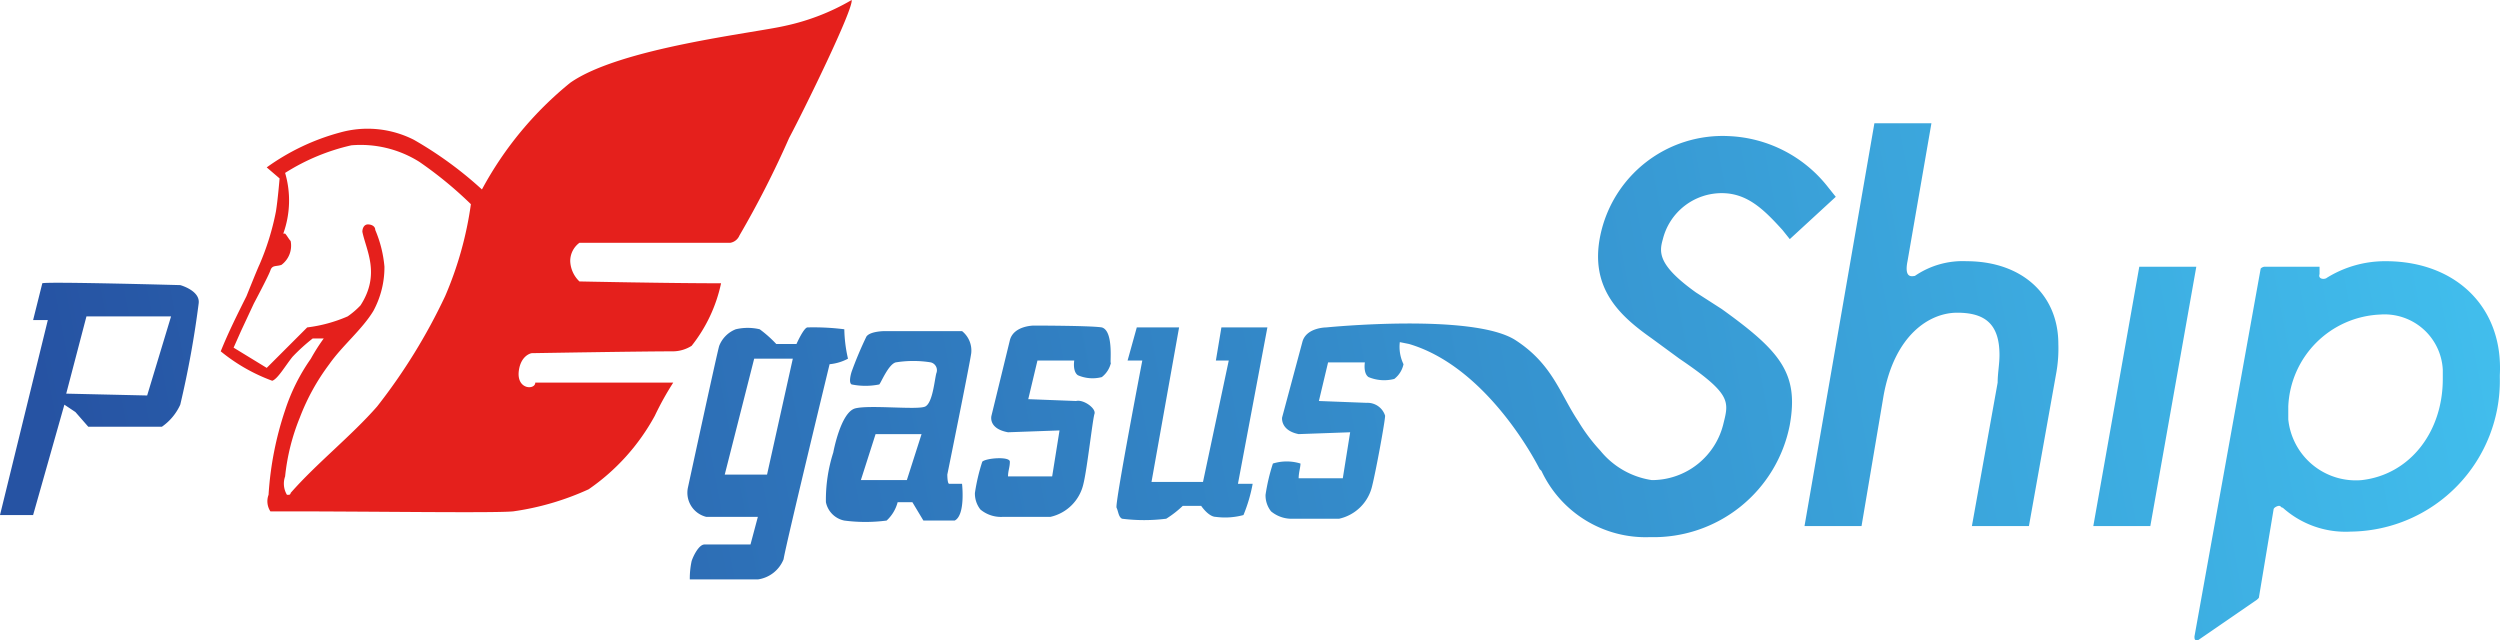
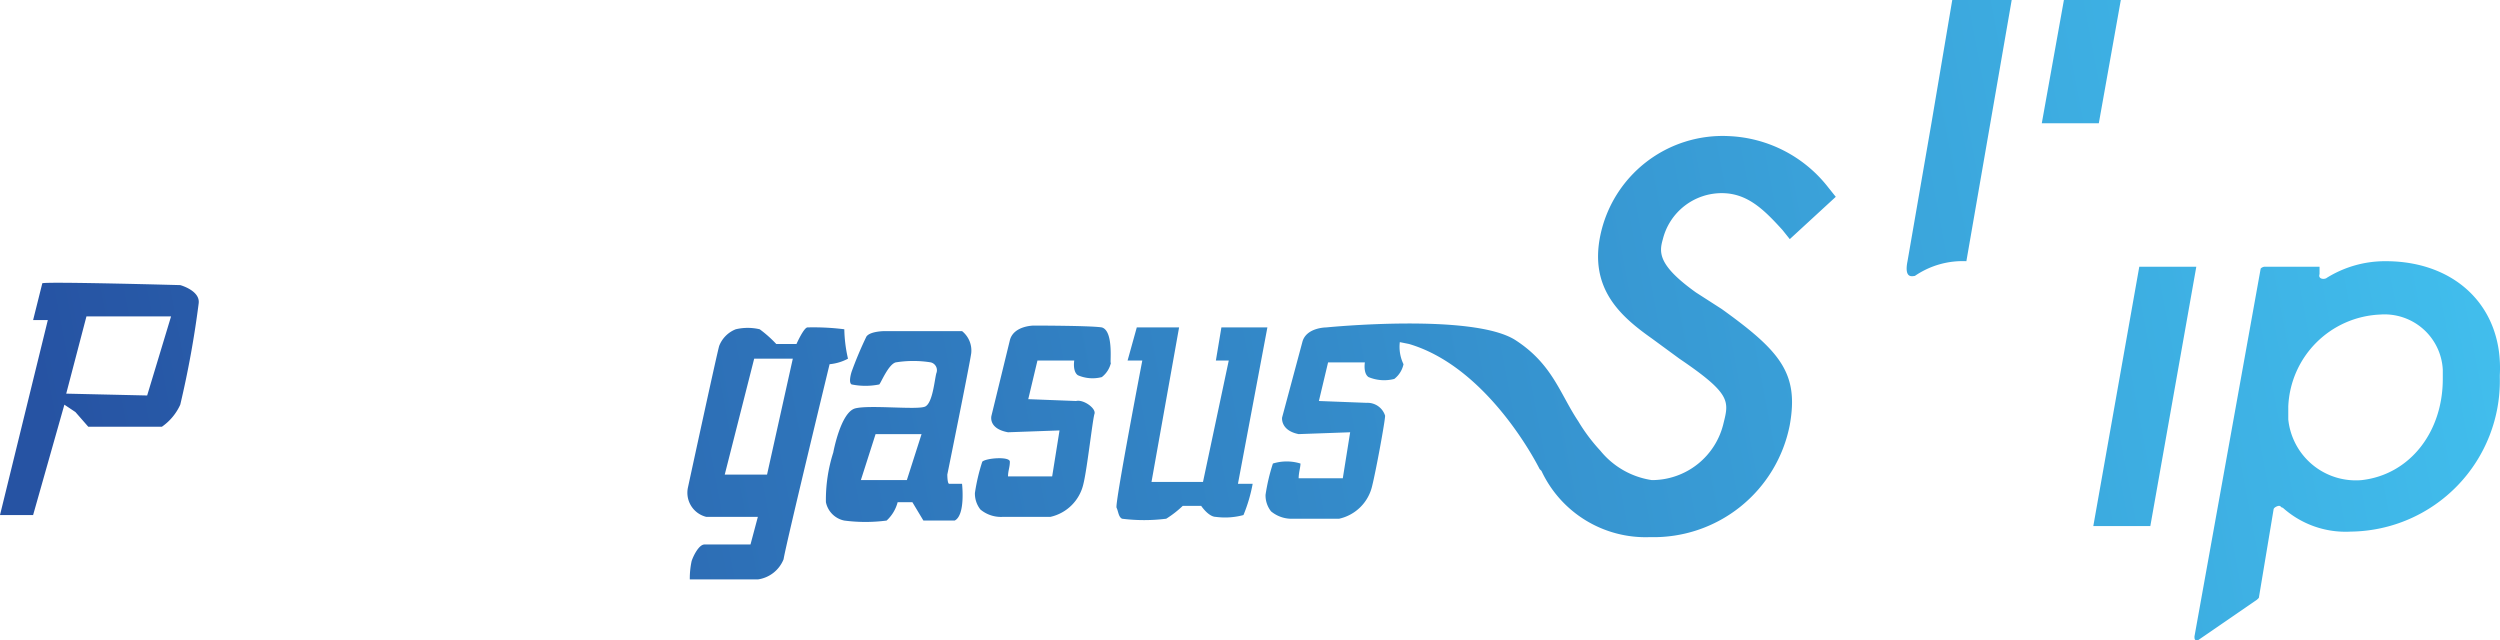
<svg xmlns="http://www.w3.org/2000/svg" viewBox="0 0 135.91 34.8">
  <defs>
    <style>.cls-1{fill:#e5201c;}.cls-2{fill:url(#名称未設定グラデーション);}</style>
    <linearGradient id="名称未設定グラデーション" x1="86.28" y1="80.49" x2="61.62" y2="-49.51" gradientTransform="translate(85.36 -50.56) rotate(90)" gradientUnits="userSpaceOnUse">
      <stop offset="0" stop-color="#2653a3" />
      <stop offset="1" stop-color="#41beed" />
    </linearGradient>
  </defs>
  <title>btn_ship_login</title>
  <g id="レイヤー_2" data-name="レイヤー 2">
    <g id="レイヤー_1-2" data-name="レイヤー 1">
      <g id="レイヤー_2-2" data-name="レイヤー 2">
        <g id="レイヤー_1-2-2" data-name="レイヤー 1-2">
-           <path class="cls-1" d="M28.2,20.2c.1-.9.7-1,.7-1s5.9-.1,7.7-.1a1.93,1.93,0,0,0,1-.3,8.22,8.22,0,0,0,1.6-3.4c-2.9,0-7.7-.1-7.7-.1a1.61,1.61,0,0,1-.5-1.1,1.23,1.23,0,0,1,.5-1h8.2a.66.66,0,0,0,.5-.4,52.78,52.78,0,0,0,2.7-5.3C43.7,6,46.4.5,46.3,0a12.23,12.23,0,0,1-3.6,1.4c-1.7.4-9,1.2-11.7,3.1a19.1,19.1,0,0,0-4.8,5.8,20.72,20.72,0,0,0-3.7-2.7,5.55,5.55,0,0,0-4-.4,12.26,12.26,0,0,0-4,1.9l.7.6s-.1,1.2-.2,1.8a14,14,0,0,1-.9,2.9c-.1.2-.7,1.7-.7,1.7-.5,1-1,2-1.4,3a9.7,9.7,0,0,0,2.8,1.6c.3-.1.7-.8,1.1-1.3a10,10,0,0,1,1.1-1h.6a10.54,10.54,0,0,0-.7,1.1,10.49,10.49,0,0,0-1.4,2.8,17.86,17.86,0,0,0-.9,4.6,1,1,0,0,0,.1.9h.9c4.6,0,11.3.1,12.3,0A14.84,14.84,0,0,0,32,26.6a11.55,11.55,0,0,0,3.6-4,16.18,16.18,0,0,1,1-1.8H29.1C29.1,21.2,28.1,21.2,28.2,20.2Zm-4-4.1a31.31,31.31,0,0,1-3.7,6c-1.4,1.6-3.3,3.1-4.7,4.7a.1.1,0,0,1-.1.1h-.1a1.18,1.18,0,0,1-.1-1,11.56,11.56,0,0,1,.8-3.2,11.81,11.81,0,0,1,1.6-2.9c.7-1,1.8-1.9,2.4-2.9a5,5,0,0,0,.6-2.4,6.53,6.53,0,0,0-.5-2c0-.2-.2-.3-.4-.3h0c-.2,0-.3.2-.3.4h0c.2,1,1,2.3-.1,4a4.35,4.35,0,0,1-.7.6,7.94,7.94,0,0,1-2.2.6l-1.3,1.3-.9.9-1.8-1.1.4-.9.7-1.5s.8-1.5.9-1.8.3-.2.6-.3a1.3,1.3,0,0,0,.5-1.3c-.1-.1-.2-.3-.3-.4h-.1a5.32,5.32,0,0,0,.1-3.3,11.45,11.45,0,0,1,3.6-1.5,6,6,0,0,1,3.7.9,21.46,21.46,0,0,1,2.8,2.3A19.36,19.36,0,0,1,24.2,16.1Z" />
-         </g>
+           </g>
      </g>
      <g id="レイヤー_2-3" data-name="レイヤー 2">
        <g id="レイヤー_1-2-3" data-name="レイヤー 1-2">
-           <path class="cls-2" d="M9.8,15.5s-7.3-.2-7.5-.1l-.5,2h.8L0,28H1.8l1.7-6,.6.4.7.8h4a2.94,2.94,0,0,0,1-1.2,53,53,0,0,0,1-5.5C10.9,15.8,9.8,15.5,9.8,15.5ZM8,21.5l-4.4-.1,1.1-4.2H9.3Zm37.9-3.6a13.4,13.4,0,0,0-2-.1c-.2,0-.6.9-.6.9H42.2a6.47,6.47,0,0,0-.9-.8,2.85,2.85,0,0,0-1.3,0,1.59,1.59,0,0,0-.9.9c-.1.3-1.7,7.7-1.7,7.7a1.35,1.35,0,0,0,1,1.6h2.8l-.4,1.5H38.3c-.3,0-.6.6-.7.9a4.59,4.59,0,0,0-.1,1h3.7a1.77,1.77,0,0,0,1.4-1.1c.1-.7,2.5-10.6,2.5-10.6a2.65,2.65,0,0,0,1-.3A7.77,7.77,0,0,1,45.9,17.9Zm-4.2,7.9H39.4L41,19.5h2.1ZM52.3,18H48.1s-.8,0-1,.3a20.53,20.53,0,0,0-.8,1.9s-.2.6,0,.7a3.79,3.79,0,0,0,1.5,0c.1-.1.5-1.1.9-1.2a6,6,0,0,1,1.9,0,.44.44,0,0,1,.3.6c-.1.4-.2,1.6-.6,1.8s-3-.1-3.8.1-1.2,2.4-1.2,2.4a8.42,8.42,0,0,0-.4,2.7,1.28,1.28,0,0,0,1,1,8.85,8.85,0,0,0,2.3,0,2.07,2.07,0,0,0,.6-1h.8l.6,1h1.7c.6-.3.4-2,.4-2h-.7c-.1,0-.1-.5-.1-.5s1.2-5.9,1.3-6.6A1.35,1.35,0,0,0,52.3,18Zm-3,8.1H46.8l.8-2.5h2.5Zm10.6-8.3c-.6-.1-3.7-.1-3.7-.1s-1.1,0-1.3.8l-1,4.1s-.2.7.9.9l2.8-.1-.4,2.5H54.8c0-.3.1-.5.1-.8s-1.3-.2-1.5,0a10.46,10.46,0,0,0-.4,1.7,1.4,1.4,0,0,0,.3.9,1.75,1.75,0,0,0,1.2.4h2.6a2.37,2.37,0,0,0,1.8-1.8c.2-.8.5-3.5.6-3.8s-.6-.8-1-.7l-2.6-.1.5-2.1h2s-.1.6.2.8a2,2,0,0,0,1.3.1,1.37,1.37,0,0,0,.5-.8c-.1.3.2-1.7-.5-1.9Zm9,0H66.4l-.3,1.8h.7l-1.4,6.6H62.6l1.5-8.4H61.8l-.5,1.8h.8s-1.5,7.8-1.4,8,.1.5.3.6a9.64,9.64,0,0,0,2.4,0,5.5,5.5,0,0,0,.9-.7h1s.4.6.8.6a3.81,3.81,0,0,0,1.5-.1,8.45,8.45,0,0,0,.5-1.7h-.8Zm60.8-3.6a6,6,0,0,0-3.2.9c-.1.1-.5.1-.4-.2v-.4h-3a.35.35,0,0,0-.2.1l-3.6,20c0,.1,0,.2.1.2h.1l3.2-2.2.1-.1.8-4.8c0-.1.2-.2.3-.2s.1.1.2.1a5.11,5.11,0,0,0,3.7,1.3,8.2,8.2,0,0,0,8.1-8.4v-.1C136.1,16.7,133.5,14.2,129.7,14.2Zm-1.3,11.9a3.69,3.69,0,0,1-4-3.3h0v-.7a5.22,5.22,0,0,1,5-5,3.17,3.17,0,0,1,3.4,3v.5c0,2.9-1.8,5.2-4.4,5.5ZM106.9,14.2a4.59,4.59,0,0,0-2.8.8c-.1,0-.6.2-.4-.8L105,6.7h-3.1L98.1,28.6h3.1l1.2-7.1c.6-3.3,2.5-4.5,4-4.5s2.3.6,2.3,2.3c0,.5-.1,1-.1,1.5l-1.4,7.8h3.1l1.5-8.4a7.57,7.57,0,0,0,.1-1.5c0-2.7-2-4.5-5-4.5Zm9.4.3-2.5,14.1h3.1l2.5-14.1ZM93.6,16.8l-1.4-.9c-2.1-1.5-2-2.2-1.8-2.9a3.3,3.3,0,0,1,3.2-2.5c1.4,0,2.3.9,3.3,2l.4.5,2.5-2.3-.4-.5A7.23,7.23,0,0,0,94,7.4a6.79,6.79,0,0,0-7,5.4c-.6,2.9,1.1,4.4,2.8,5.6l1.5,1.1c2.8,1.9,2.7,2.3,2.4,3.5a4,4,0,0,1-3.9,3.1A4.45,4.45,0,0,1,87,24.5a9.55,9.55,0,0,1-1.2-1.6c-1-1.5-1.4-3.1-3.4-4.4-2.3-1.5-10.3-.7-10.3-.7s-1.1,0-1.3.8l-1.1,4.1s-.1.7.9.9l2.8-.1L73,26H70.6c0-.3.1-.6.1-.8a2.53,2.53,0,0,0-1.5,0,10.46,10.46,0,0,0-.4,1.7,1.4,1.4,0,0,0,.3.9,1.75,1.75,0,0,0,1.2.4h2.5a2.37,2.37,0,0,0,1.8-1.8c.2-.8.7-3.5.7-3.8a1,1,0,0,0-1-.7l-2.6-.1.5-2.1h2s-.1.6.2.8a2.2,2.2,0,0,0,1.4.1,1.37,1.37,0,0,0,.5-.8,2.17,2.17,0,0,1-.2-1.2l.5.1c4.4,1.3,7.1,6.8,7.1,6.8h0l.1.1a6.25,6.25,0,0,0,5.9,3.6,7.54,7.54,0,0,0,7.6-6.1c.5-2.8-.5-4-3.7-6.3Z" />
+           <path class="cls-2" d="M9.8,15.5s-7.3-.2-7.5-.1l-.5,2h.8L0,28H1.8l1.7-6,.6.4.7.8h4a2.94,2.94,0,0,0,1-1.2,53,53,0,0,0,1-5.5C10.9,15.8,9.8,15.5,9.8,15.5ZM8,21.5l-4.4-.1,1.1-4.2H9.3Zm37.9-3.6a13.4,13.4,0,0,0-2-.1c-.2,0-.6.9-.6.9H42.2a6.47,6.47,0,0,0-.9-.8,2.85,2.85,0,0,0-1.3,0,1.59,1.59,0,0,0-.9.9c-.1.3-1.7,7.7-1.7,7.7a1.35,1.35,0,0,0,1,1.6h2.8l-.4,1.5H38.3c-.3,0-.6.6-.7.9a4.59,4.59,0,0,0-.1,1h3.7a1.77,1.77,0,0,0,1.4-1.1c.1-.7,2.5-10.6,2.5-10.6a2.65,2.65,0,0,0,1-.3A7.77,7.77,0,0,1,45.9,17.9Zm-4.2,7.9H39.4L41,19.5h2.1ZM52.3,18H48.1s-.8,0-1,.3a20.53,20.53,0,0,0-.8,1.9s-.2.6,0,.7a3.79,3.79,0,0,0,1.5,0c.1-.1.5-1.1.9-1.2a6,6,0,0,1,1.9,0,.44.44,0,0,1,.3.6c-.1.4-.2,1.6-.6,1.8s-3-.1-3.8.1-1.2,2.4-1.2,2.4a8.42,8.42,0,0,0-.4,2.7,1.28,1.28,0,0,0,1,1,8.85,8.85,0,0,0,2.3,0,2.07,2.07,0,0,0,.6-1h.8l.6,1h1.7c.6-.3.4-2,.4-2h-.7c-.1,0-.1-.5-.1-.5s1.2-5.9,1.3-6.6A1.35,1.35,0,0,0,52.3,18Zm-3,8.1H46.8l.8-2.5h2.5Zm10.6-8.3c-.6-.1-3.7-.1-3.7-.1s-1.1,0-1.3.8l-1,4.1s-.2.7.9.9l2.8-.1-.4,2.5H54.8c0-.3.1-.5.1-.8s-1.3-.2-1.5,0a10.46,10.46,0,0,0-.4,1.7,1.4,1.4,0,0,0,.3.9,1.75,1.75,0,0,0,1.2.4h2.6a2.37,2.37,0,0,0,1.8-1.8c.2-.8.5-3.5.6-3.8s-.6-.8-1-.7l-2.6-.1.5-2.1h2s-.1.6.2.8a2,2,0,0,0,1.3.1,1.37,1.37,0,0,0,.5-.8c-.1.3.2-1.7-.5-1.9Zm9,0H66.4l-.3,1.8h.7l-1.4,6.6H62.6l1.5-8.4H61.8l-.5,1.8h.8s-1.5,7.8-1.4,8,.1.5.3.6a9.64,9.64,0,0,0,2.4,0,5.5,5.5,0,0,0,.9-.7h1s.4.6.8.6a3.81,3.81,0,0,0,1.5-.1,8.45,8.45,0,0,0,.5-1.7h-.8Zm60.8-3.6a6,6,0,0,0-3.2.9c-.1.1-.5.1-.4-.2v-.4h-3a.35.35,0,0,0-.2.1l-3.6,20c0,.1,0,.2.1.2h.1l3.2-2.2.1-.1.8-4.8c0-.1.2-.2.3-.2s.1.1.2.1a5.11,5.11,0,0,0,3.7,1.3,8.2,8.2,0,0,0,8.1-8.4v-.1C136.1,16.7,133.5,14.2,129.7,14.2Zm-1.3,11.9a3.69,3.69,0,0,1-4-3.3h0v-.7a5.22,5.22,0,0,1,5-5,3.17,3.17,0,0,1,3.4,3v.5c0,2.9-1.8,5.2-4.4,5.5ZM106.9,14.2a4.59,4.59,0,0,0-2.8.8c-.1,0-.6.2-.4-.8L105,6.7h-3.1h3.1l1.2-7.1c.6-3.3,2.5-4.5,4-4.5s2.3.6,2.3,2.3c0,.5-.1,1-.1,1.5l-1.4,7.8h3.1l1.5-8.4a7.57,7.57,0,0,0,.1-1.5c0-2.7-2-4.5-5-4.5Zm9.4.3-2.5,14.1h3.1l2.5-14.1ZM93.6,16.8l-1.4-.9c-2.1-1.5-2-2.2-1.8-2.9a3.3,3.3,0,0,1,3.2-2.5c1.4,0,2.3.9,3.3,2l.4.5,2.5-2.3-.4-.5A7.23,7.23,0,0,0,94,7.4a6.79,6.79,0,0,0-7,5.4c-.6,2.9,1.1,4.4,2.8,5.6l1.5,1.1c2.8,1.9,2.7,2.3,2.4,3.5a4,4,0,0,1-3.9,3.1A4.45,4.45,0,0,1,87,24.5a9.55,9.55,0,0,1-1.2-1.6c-1-1.5-1.4-3.1-3.4-4.4-2.3-1.5-10.3-.7-10.3-.7s-1.1,0-1.3.8l-1.1,4.1s-.1.7.9.9l2.8-.1L73,26H70.6c0-.3.1-.6.1-.8a2.53,2.53,0,0,0-1.5,0,10.46,10.46,0,0,0-.4,1.7,1.4,1.4,0,0,0,.3.9,1.75,1.75,0,0,0,1.2.4h2.5a2.37,2.37,0,0,0,1.8-1.8c.2-.8.7-3.5.7-3.8a1,1,0,0,0-1-.7l-2.6-.1.5-2.1h2s-.1.6.2.8a2.2,2.2,0,0,0,1.4.1,1.37,1.37,0,0,0,.5-.8,2.17,2.17,0,0,1-.2-1.2l.5.1c4.4,1.3,7.1,6.8,7.1,6.8h0l.1.1a6.25,6.25,0,0,0,5.9,3.6,7.54,7.54,0,0,0,7.6-6.1c.5-2.8-.5-4-3.7-6.3Z" />
        </g>
      </g>
    </g>
  </g>
</svg>